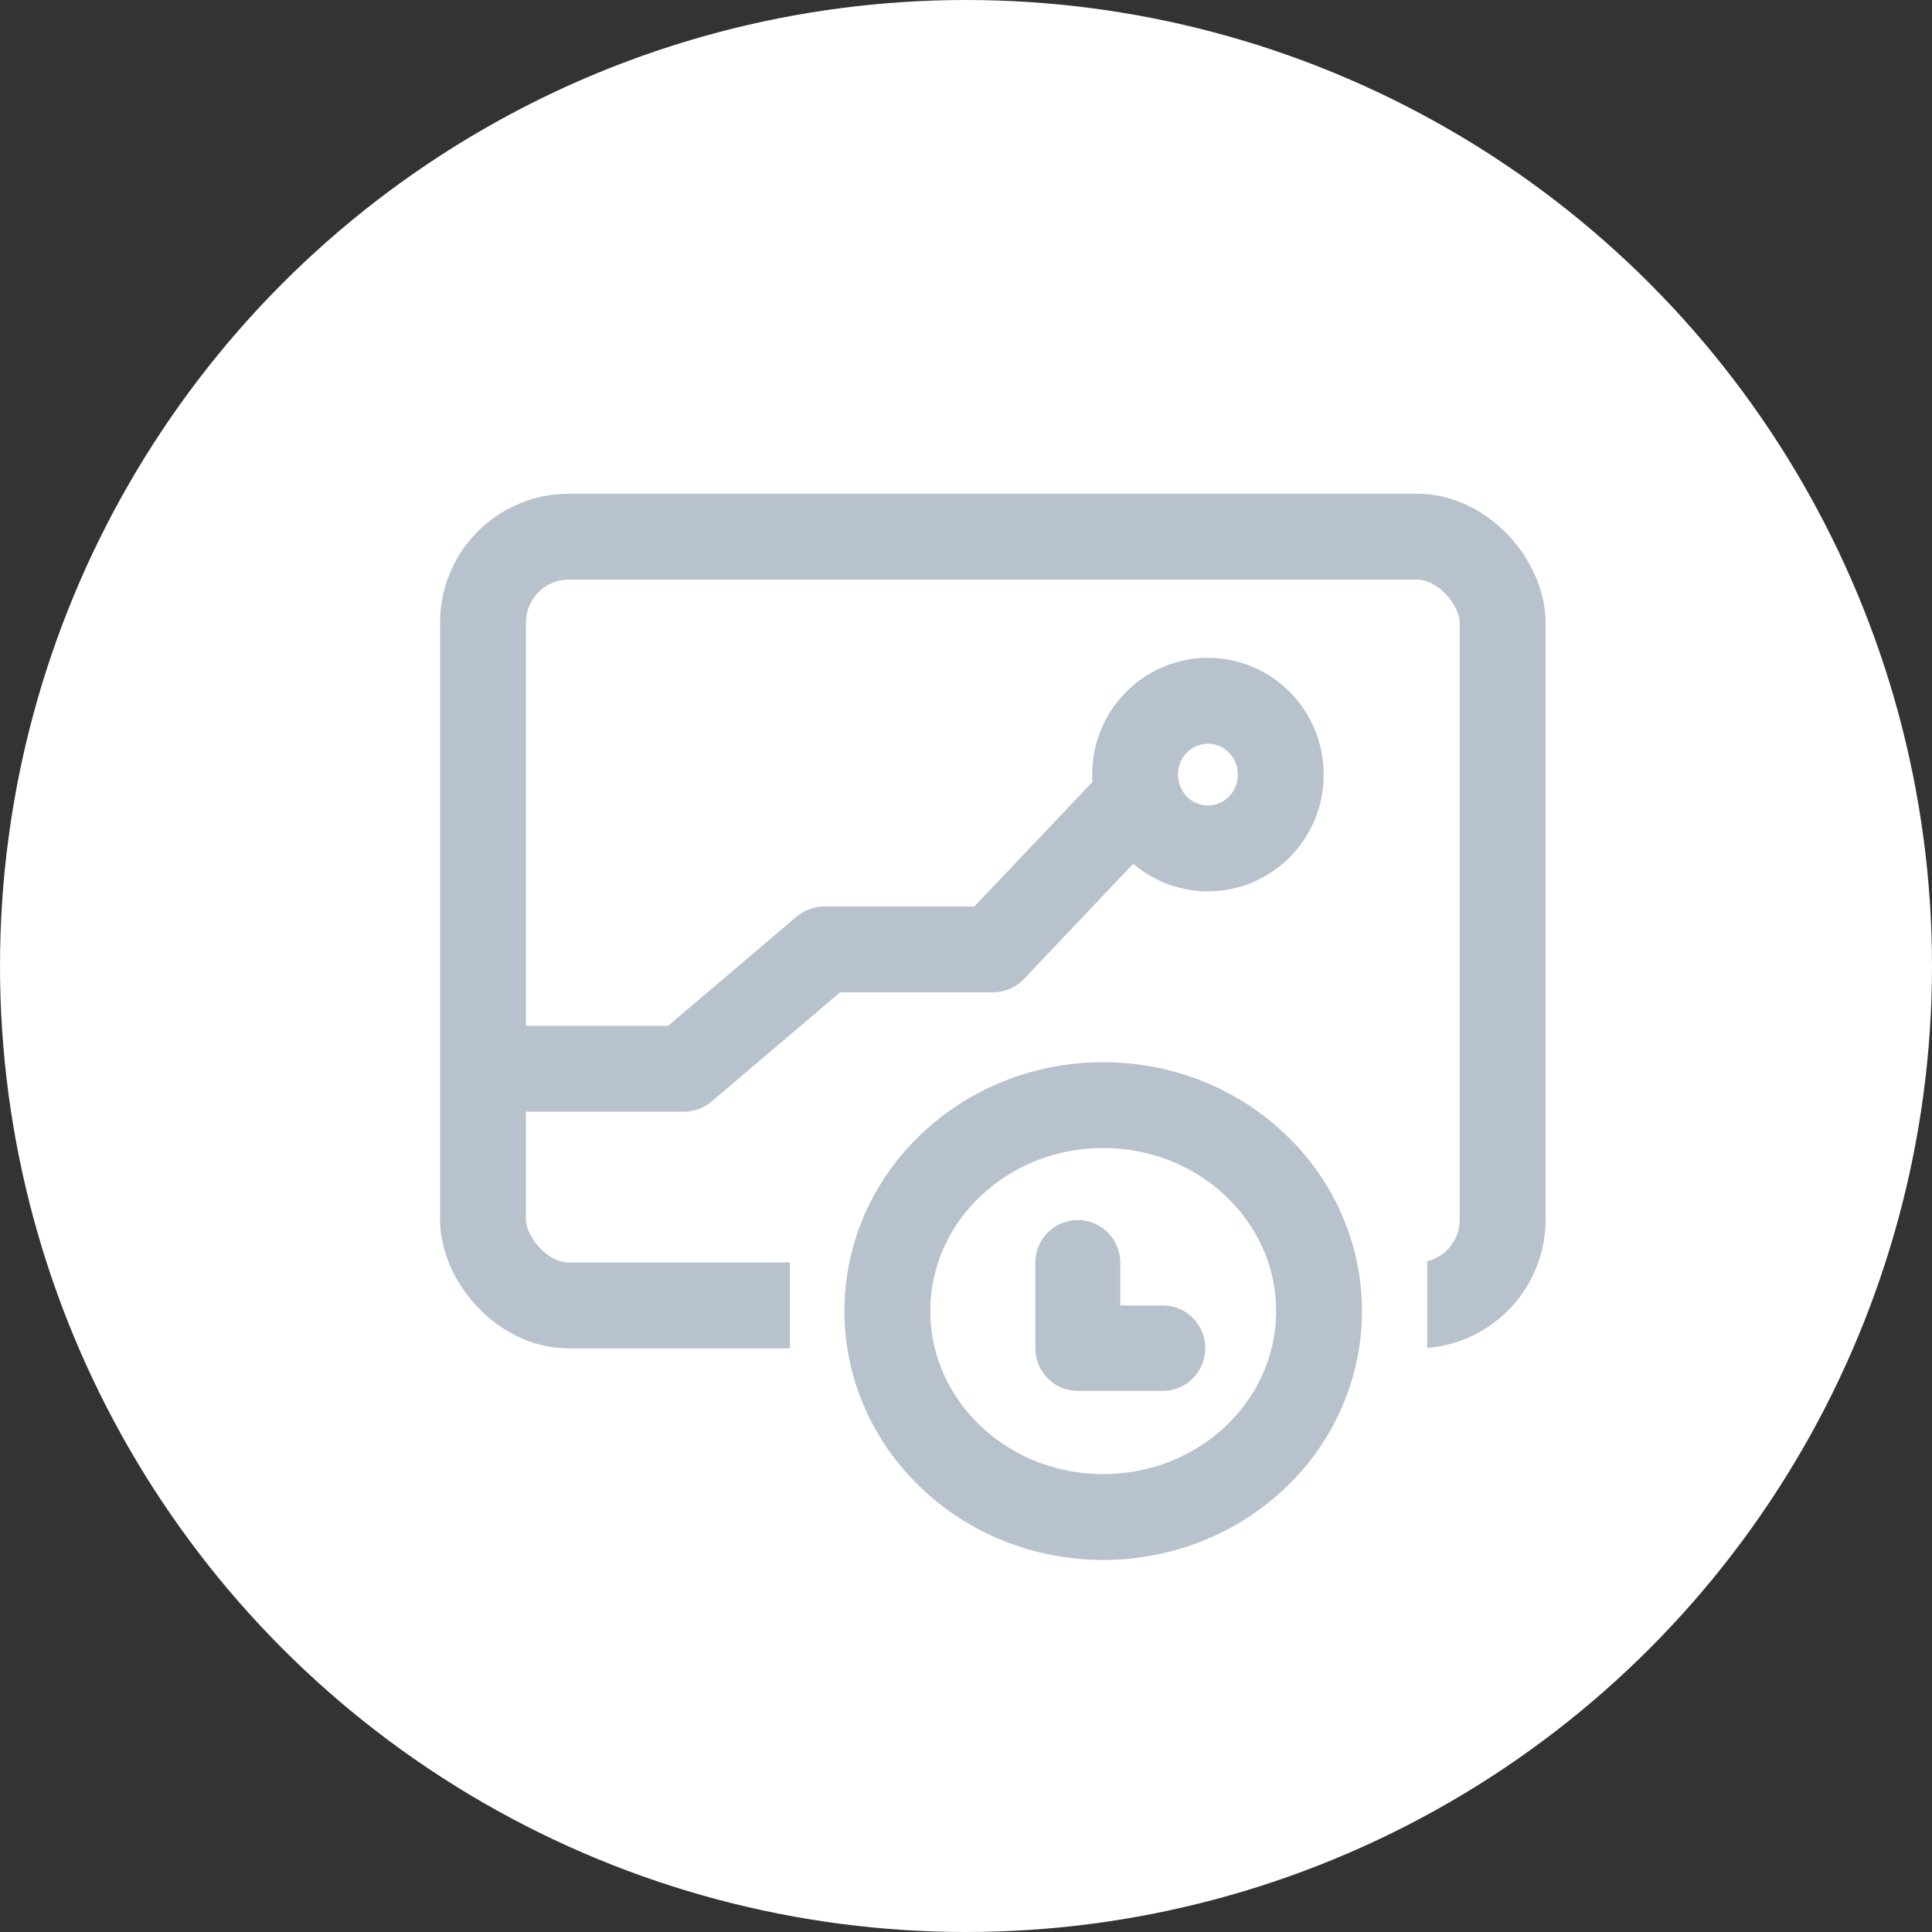
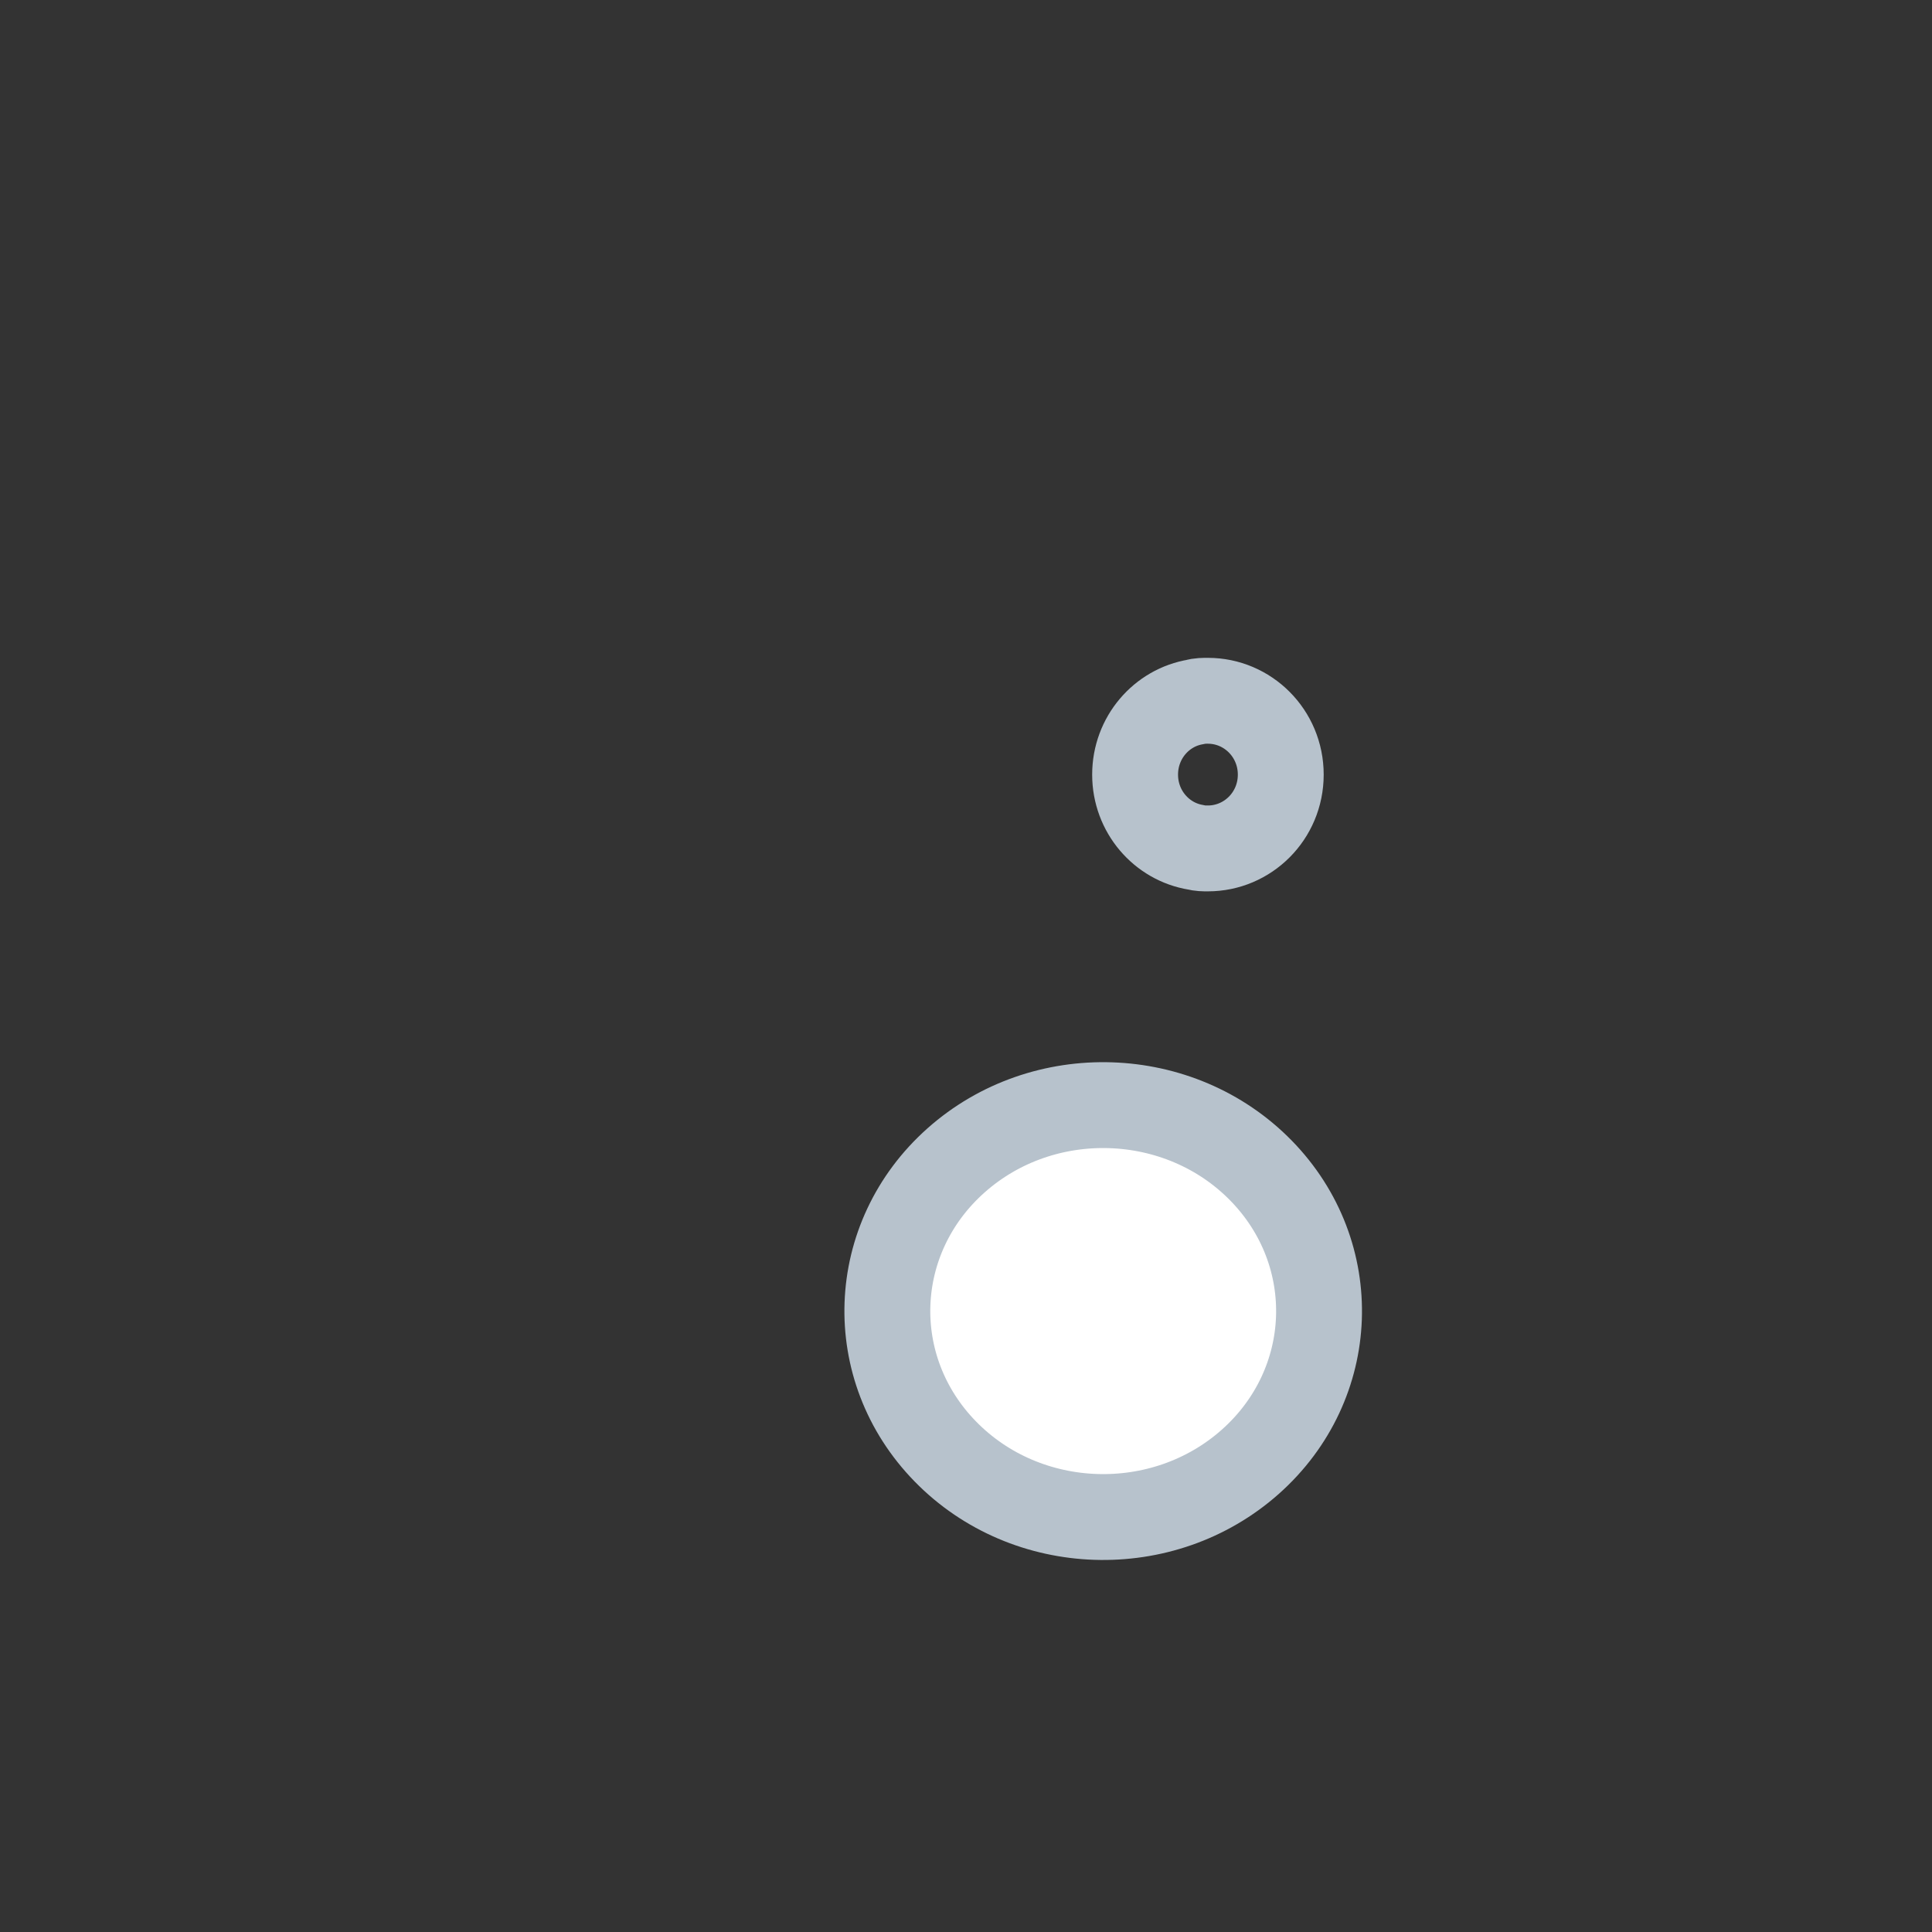
<svg xmlns="http://www.w3.org/2000/svg" width="36px" height="36px" viewBox="0 0 36 36" version="1.1">
  <rect x="0" y="0" width="36" height="36" fill="#333333" stroke="none" />
  <title>Real-time process monitoring--pipefy</title>
  <g id="Real-time-process-monitoring--pipefy" stroke="none" stroke-width="1" fill="none" fill-rule="evenodd">
-     <circle id="Oval-Copy-5" fill="#FFFFFF" cx="18" cy="18" r="18" />
    <g id="Group-4" transform="translate(9, 10)">
      <g id="Group" stroke="#B7C2CC" stroke-linecap="round" stroke-linejoin="round" stroke-width="1.6">
-         <rect id="Rectangle" x="0" y="0" width="19" height="14.325" rx="1.6" />
-         <polyline id="Line" points="0.818 9.915 3.742 9.915 6.36 7.691 9.5 7.691 12.141 4.905" />
        <path d="M13.508,3.077 C12.737,3.077 12.132,3.694 12.132,4.434 C12.132,4.516 12.132,4.598 12.153,4.66 C12.257,5.298 12.82,5.791 13.508,5.791 C14.195,5.791 14.758,5.298 14.862,4.66 C14.883,4.578 14.883,4.516 14.883,4.434 C14.883,3.694 14.279,3.077 13.508,3.077 Z" id="Path-Copy-8" transform="translate(13.508, 4.434) rotate(-270) translate(-13.508, -4.434) " />
      </g>
-       <polygon id="Rectangle" fill="#FFFFFF" transform="translate(11.656, 14.289) rotate(-270) translate(-11.656, -14.289) " points="10.064 8.351 13.247 8.351 13.247 20.226 10.064 20.226" />
      <g id="Group-2" transform="translate(6.001, 8.874)">
        <path d="M9.492,5.464 C9.442,7.631 7.639,9.428 5.464,9.479 C3.291,9.53 1.569,7.815 1.62,5.647 C1.671,3.481 3.474,1.683 5.648,1.632 C7.823,1.581 9.543,3.297 9.492,5.464 Z" id="Stroke-1" stroke="#B7C2CC" stroke-width="1.6" fill="#FFFFFF" stroke-linecap="round" stroke-linejoin="round" transform="translate(5.556, 5.556) scale(-1, 1) rotate(43) translate(-5.556, -5.556) " />
-         <path d="M5.083,3.86 C5.489,3.86 5.823,4.167 5.869,4.563 L5.874,4.656 L5.874,5.451 L6.666,5.451 C7.072,5.451 7.407,5.759 7.452,6.154 L7.458,6.247 C7.458,6.655 7.152,6.992 6.758,7.038 L6.666,7.043 L5.083,7.043 C4.677,7.043 4.342,6.736 4.296,6.34 L4.291,6.247 L4.291,4.656 C4.291,4.216 4.645,3.86 5.083,3.86 Z" id="Line-2" fill="#B7C2CC" fill-rule="nonzero" />
      </g>
    </g>
    <g id="Group-3" transform="translate(16.052, 19.419)" />
  </g>
</svg>